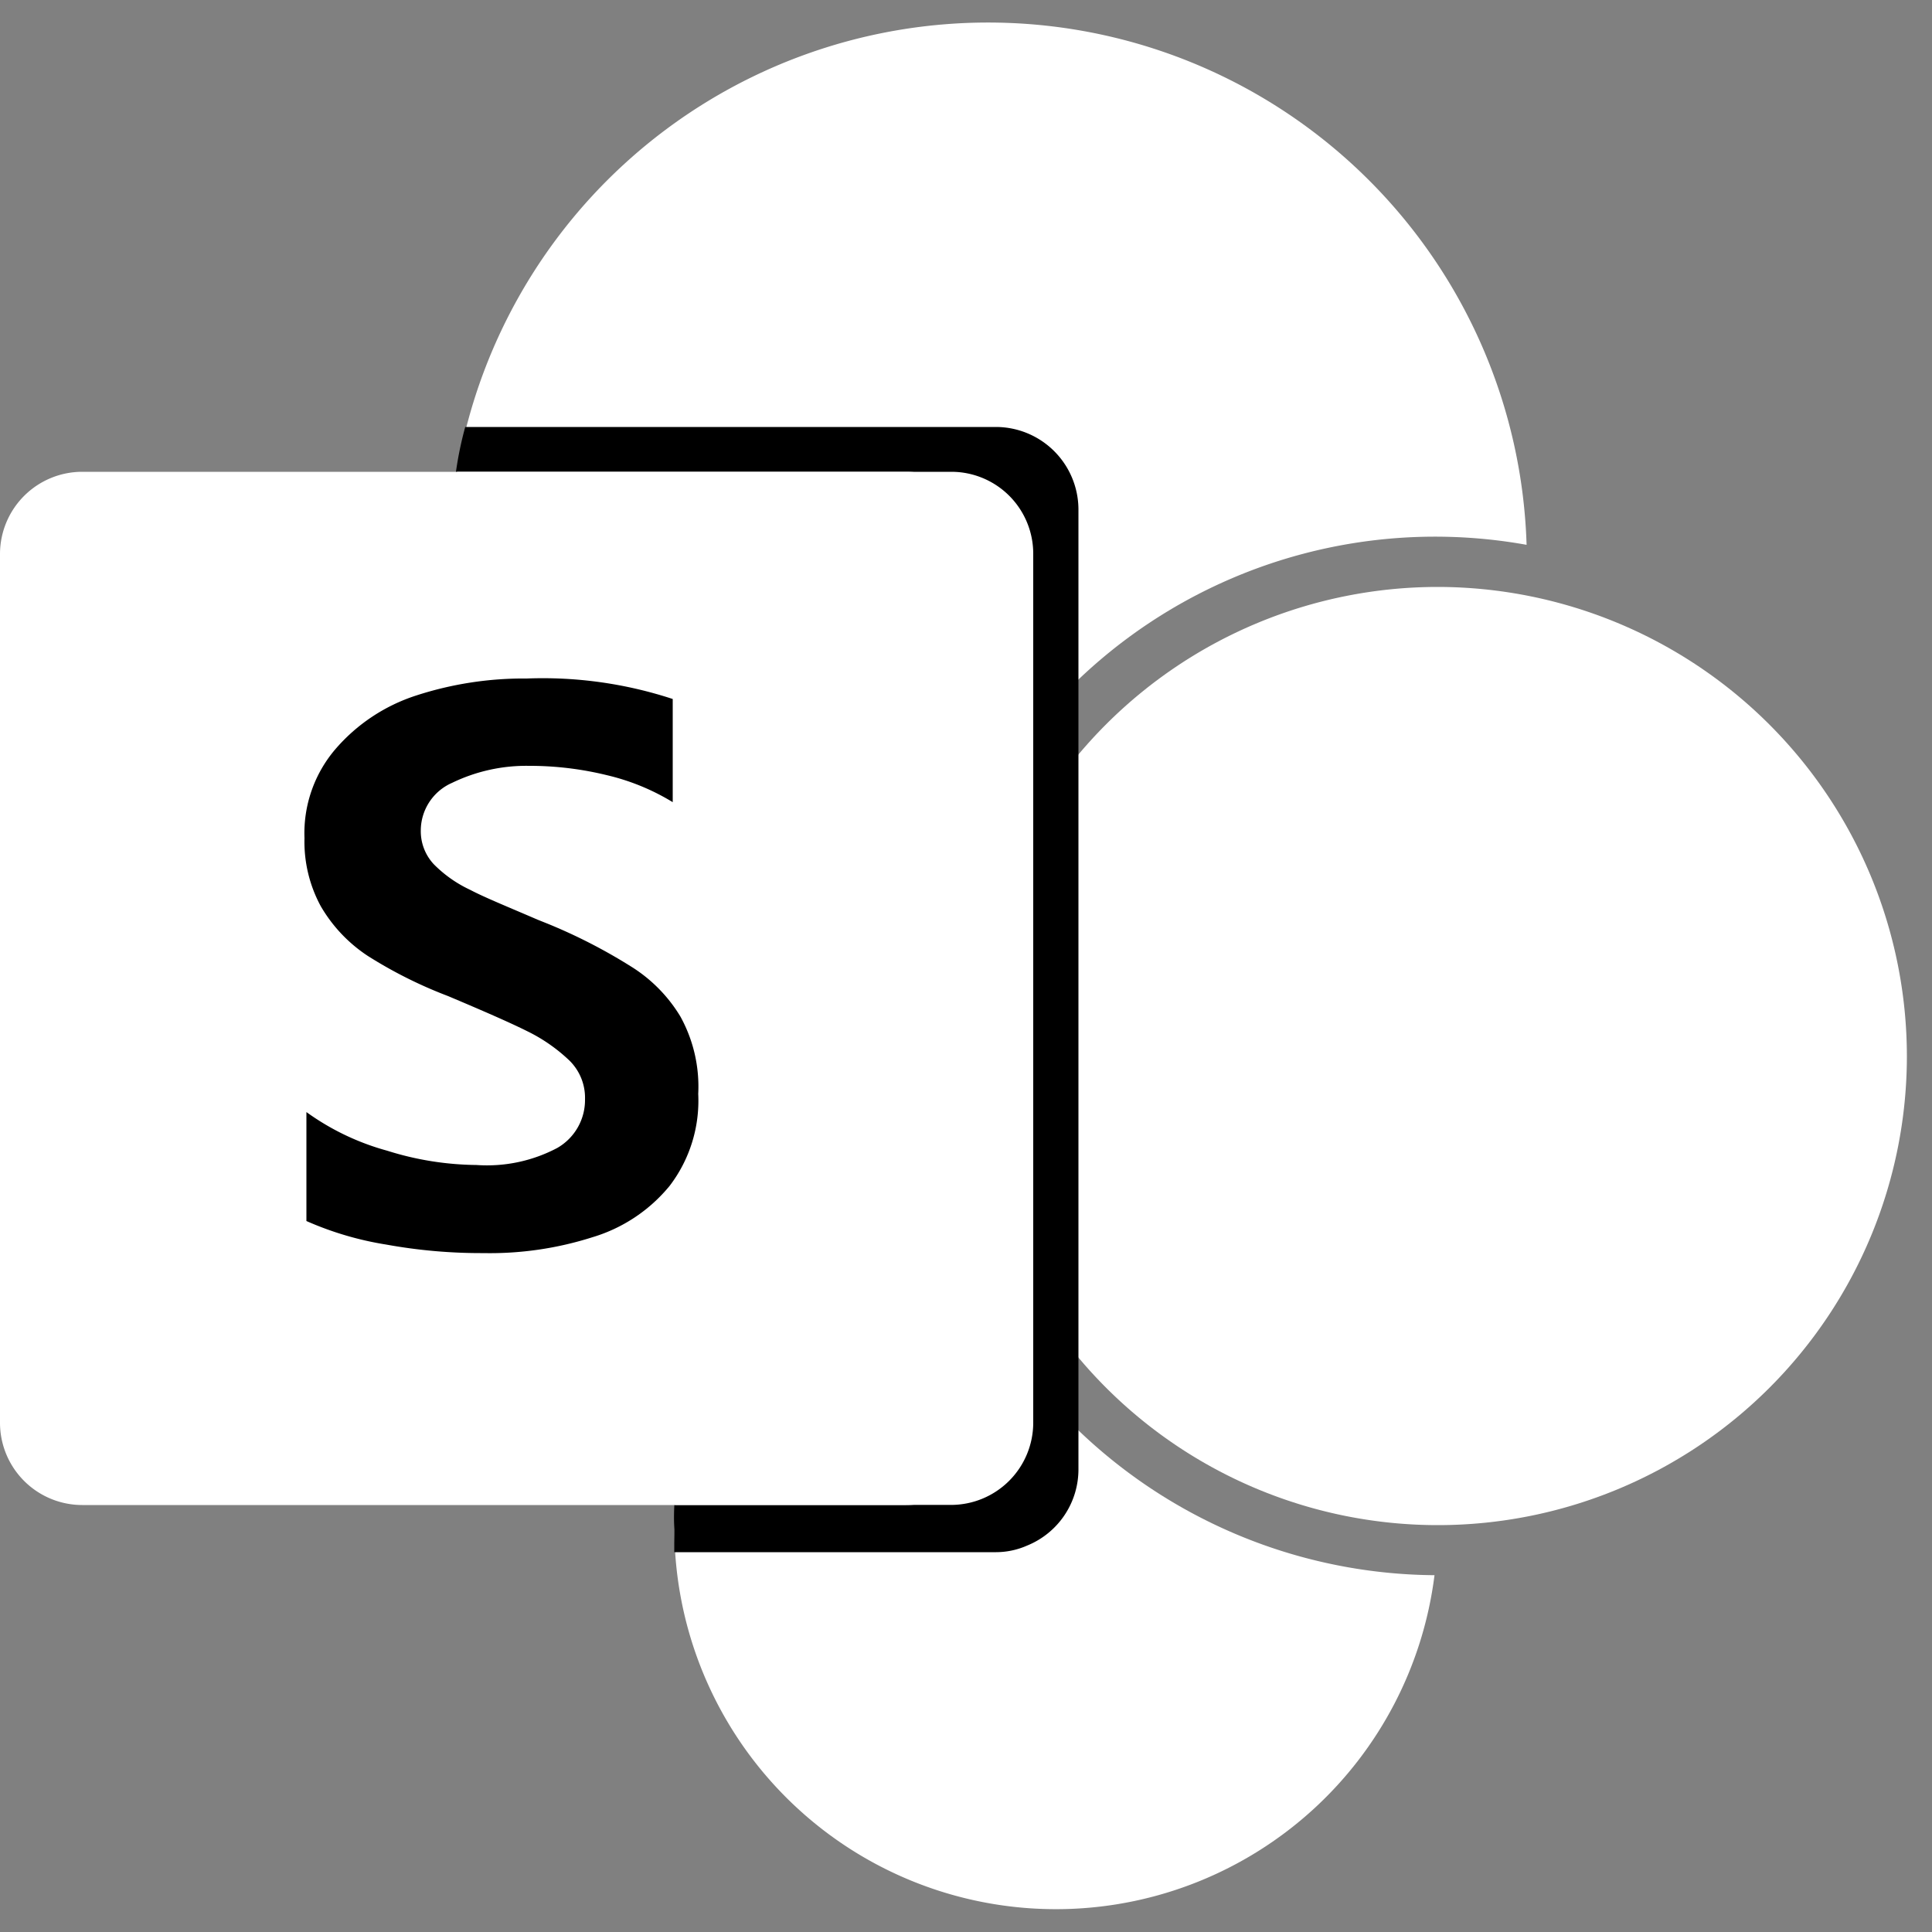
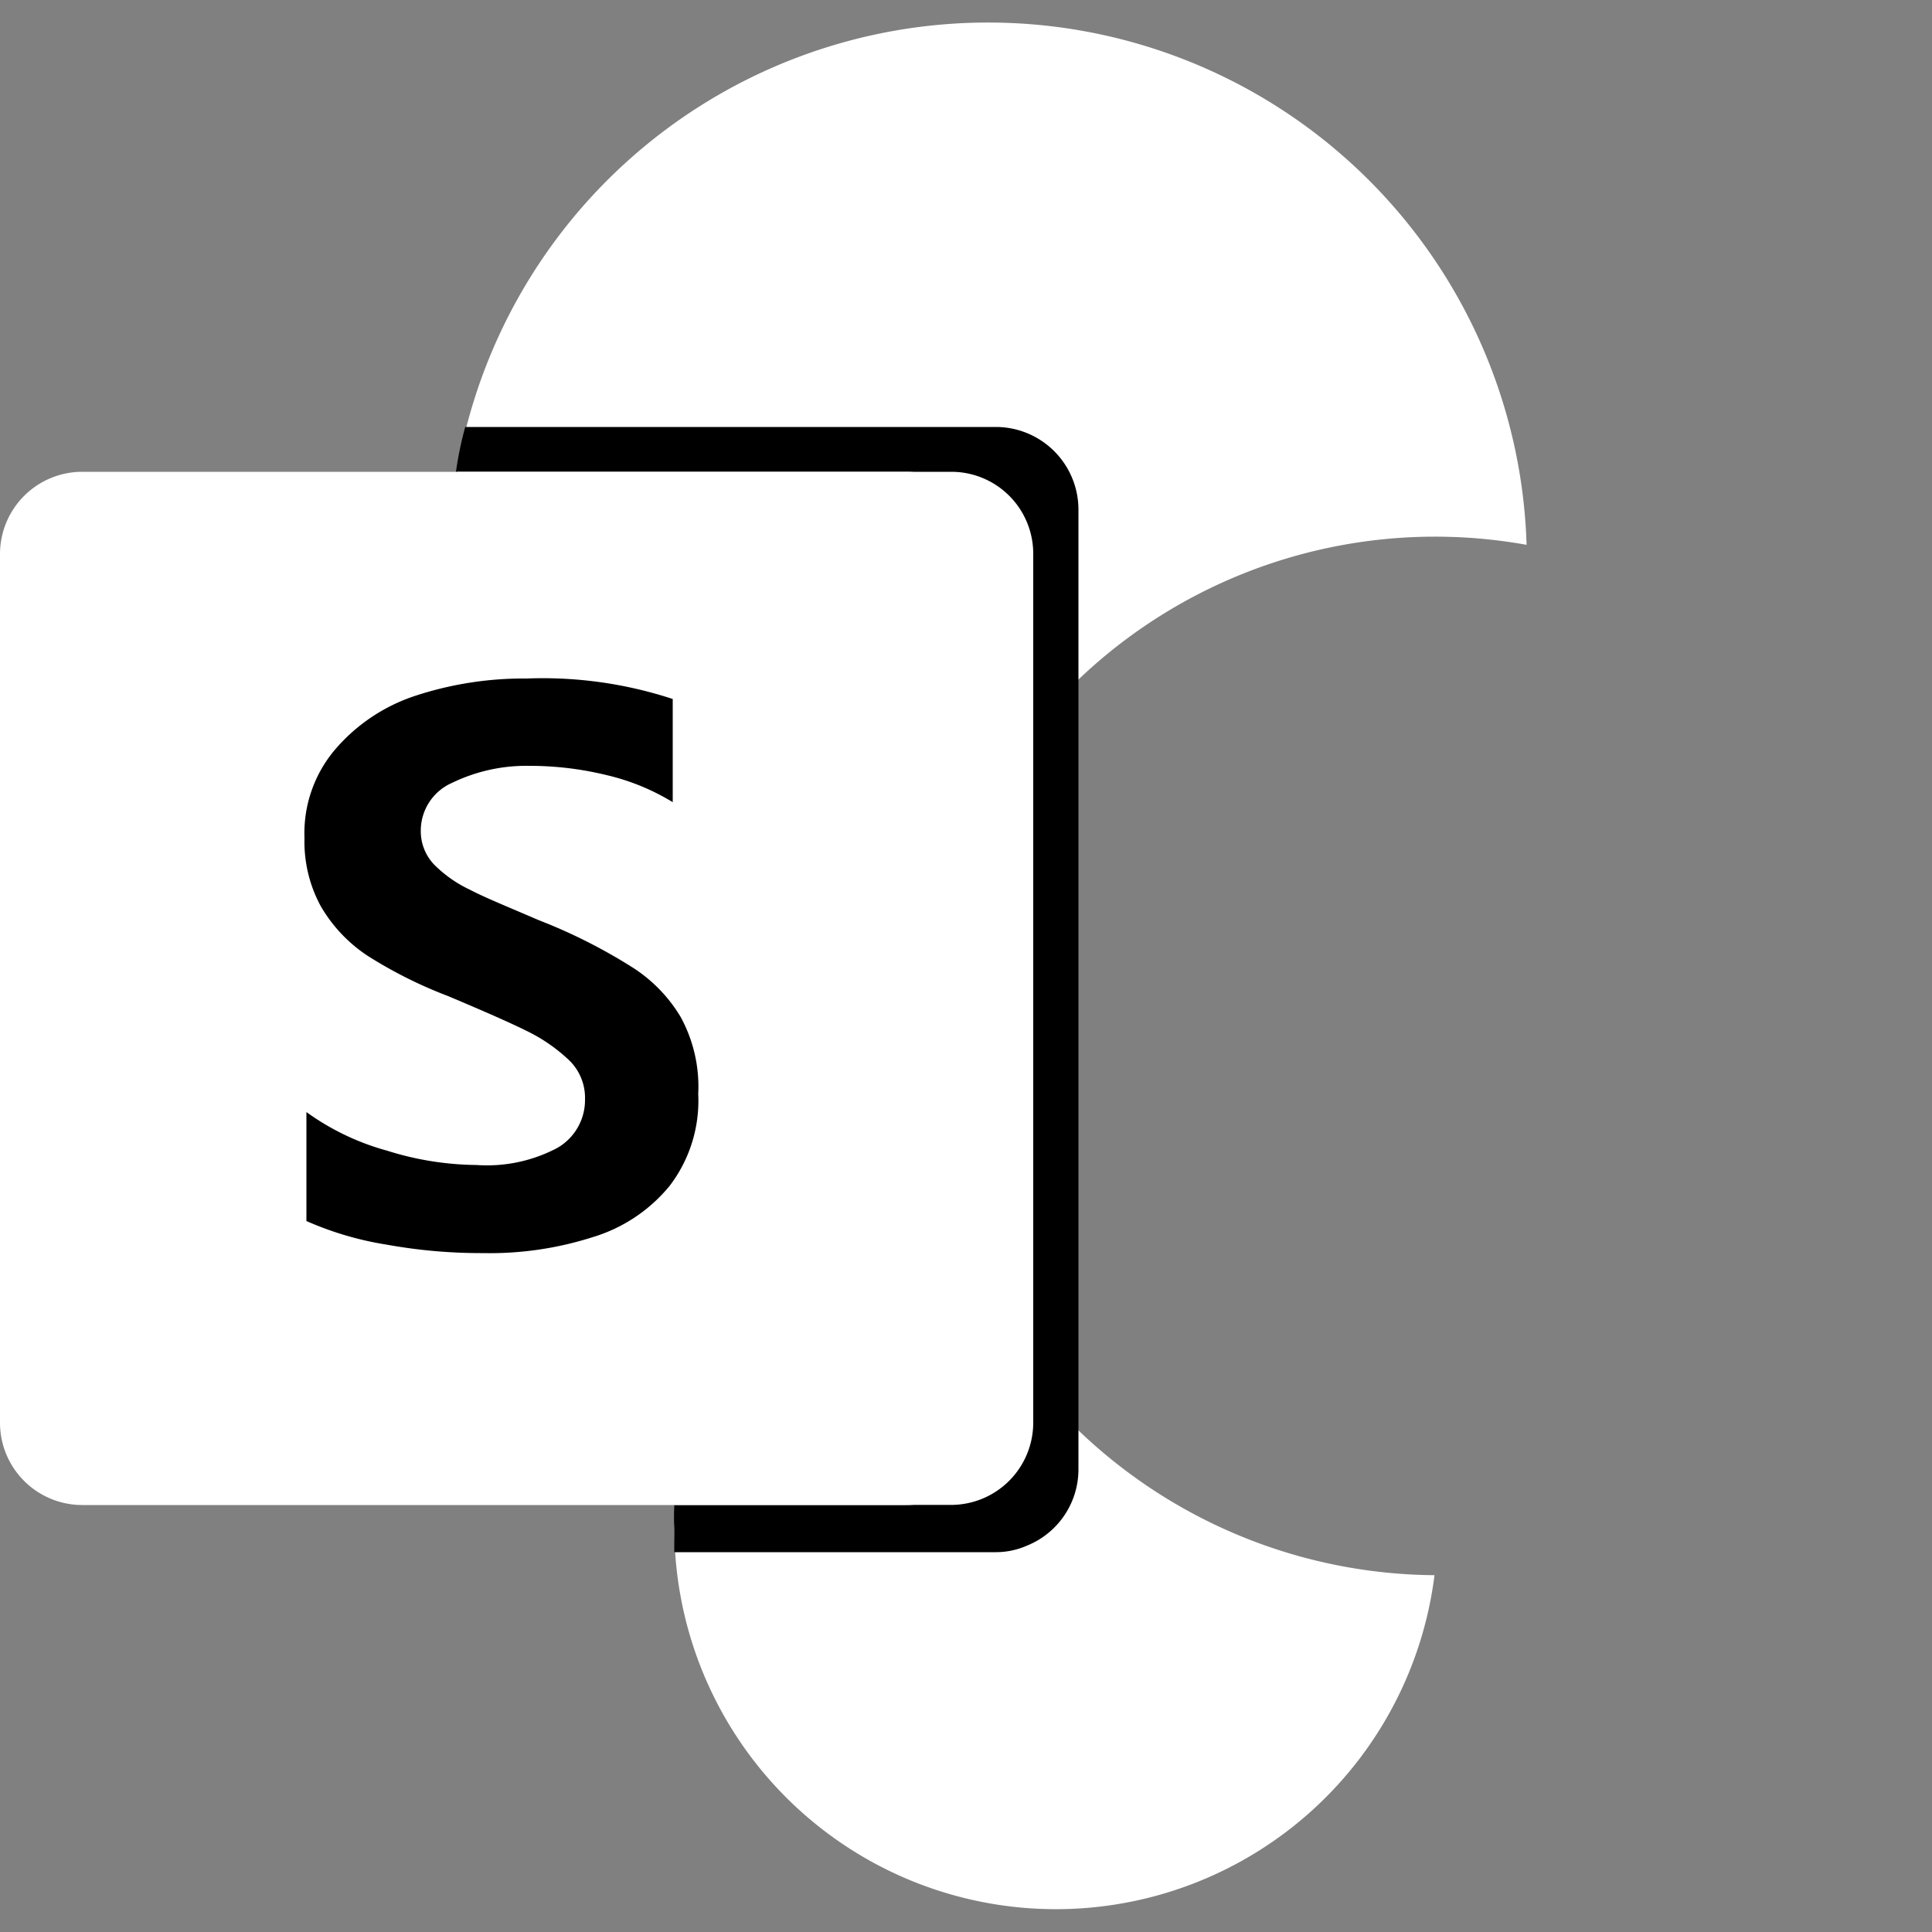
<svg xmlns="http://www.w3.org/2000/svg" viewBox="0 0 50 50">
  <rect x="0" y="0" width="50" height="50" fill="#808080" stroke="none" />
  <defs>
    <style>.a,.c{fill:white;}.b,.d{fill:#000;}.b,.c{isolation:isolate;}</style>
  </defs>
-   <path class="a" d="M37.21,15.19A12.14,12.14,0,1,0,49.35,27.33,12.154,12.154,0,0,0,37.21,15.19Z" />
  <path class="a" d="M23.77,27.33A13.371,13.371,0,0,1,39.508,14.1,13.942,13.942,0,1,0,23.822,28.357C23.8,28.017,23.77,27.677,23.77,27.33Z" />
  <path class="a" d="M24.087,30.206a9.875,9.875,0,1,0,13.038,10.56A13.456,13.456,0,0,1,24.087,30.206Z" />
  <path class="b" d="M27.91,13.17V38a2.129,2.129,0,0,1-1.33,2,2,2,0,0,1-.8.17H17.45v-.59a5.61,5.61,0,0,1,0-.58,9.849,9.849,0,0,1,5.91-8.47V28.31A13.92,13.92,0,0,1,11.8,12.377V12.21a9.183,9.183,0,0,1,.24-1.16H25.78A2.14,2.14,0,0,1,27.91,13.17Z" />
  <path class="c" d="M24.62,12.21H11.83A13.93,13.93,0,0,0,23.215,28.287l.015,0,.47.07c-3.49,1.83-6,6.68-6.23,10.59h7.15a2.129,2.129,0,0,0,2.12-2.12V14.34a2.12,2.12,0,0,0-2.11-2.13Z" />
  <path class="a" d="M2.13,12.21H23.45a2.13,2.13,0,0,1,2.13,2.13h0V35.66a2.13,2.13,0,0,1-2.13,2.13H2.13A2.13,2.13,0,0,1,0,35.66H0V14.34A2.13,2.13,0,0,1,2.13,12.21Z" />
-   <path class="a" d="M2.13,13.37H23.45a2.13,2.13,0,0,1,2.13,2.13h0V36.82a2.13,2.13,0,0,1-2.13,2.13H2.13A2.13,2.13,0,0,1,0,36.82H0V15.5A2.13,2.13,0,0,1,2.13,13.37Z" />
+   <path class="a" d="M2.13,13.37H23.45a2.13,2.13,0,0,1,2.13,2.13h0V36.82a2.13,2.13,0,0,1-2.13,2.13H2.13A2.13,2.13,0,0,1,0,36.82H0V15.5Z" />
  <path class="d" d="M9.52,24.74A3.861,3.861,0,0,1,8.3,23.45a3.5,3.5,0,0,1-.42-1.76,3.347,3.347,0,0,1,.79-2.29,4.639,4.639,0,0,1,2.1-1.4,8.984,8.984,0,0,1,2.86-.44,10.773,10.773,0,0,1,3.78.53v2.67a5.818,5.818,0,0,0-1.71-.7,8.373,8.373,0,0,0-2-.24,4.408,4.408,0,0,0-2,.44,1.35,1.35,0,0,0-.81,1.23,1.251,1.251,0,0,0,.34.88,3.267,3.267,0,0,0,.94.66c.38.2,1,.45,1.74.77l.25.1A14,14,0,0,1,16.31,25a3.888,3.888,0,0,1,1.3,1.31,3.751,3.751,0,0,1,.46,2,3.628,3.628,0,0,1-.74,2.38,4.1,4.1,0,0,1-2,1.33,8.727,8.727,0,0,1-2.82.41A13.714,13.714,0,0,1,10,32.21a8.363,8.363,0,0,1-2.07-.61V28.78a6.484,6.484,0,0,0,2.09,1,7.908,7.908,0,0,0,2.31.37,3.89,3.89,0,0,0,2.09-.44,1.429,1.429,0,0,0,.72-1.26,1.352,1.352,0,0,0-.4-1,4.338,4.338,0,0,0-1.09-.76c-.46-.23-1.15-.53-2.05-.91A11.546,11.546,0,0,1,9.52,24.74Z" />
</svg>